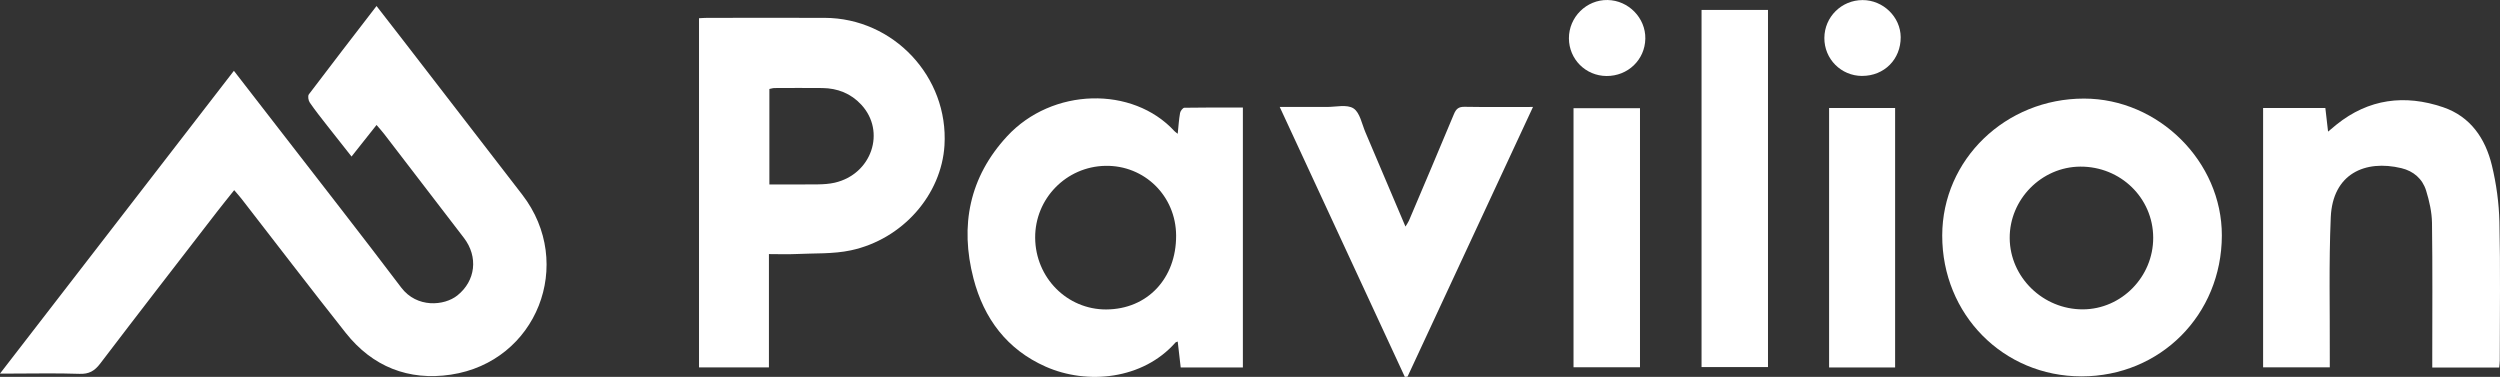
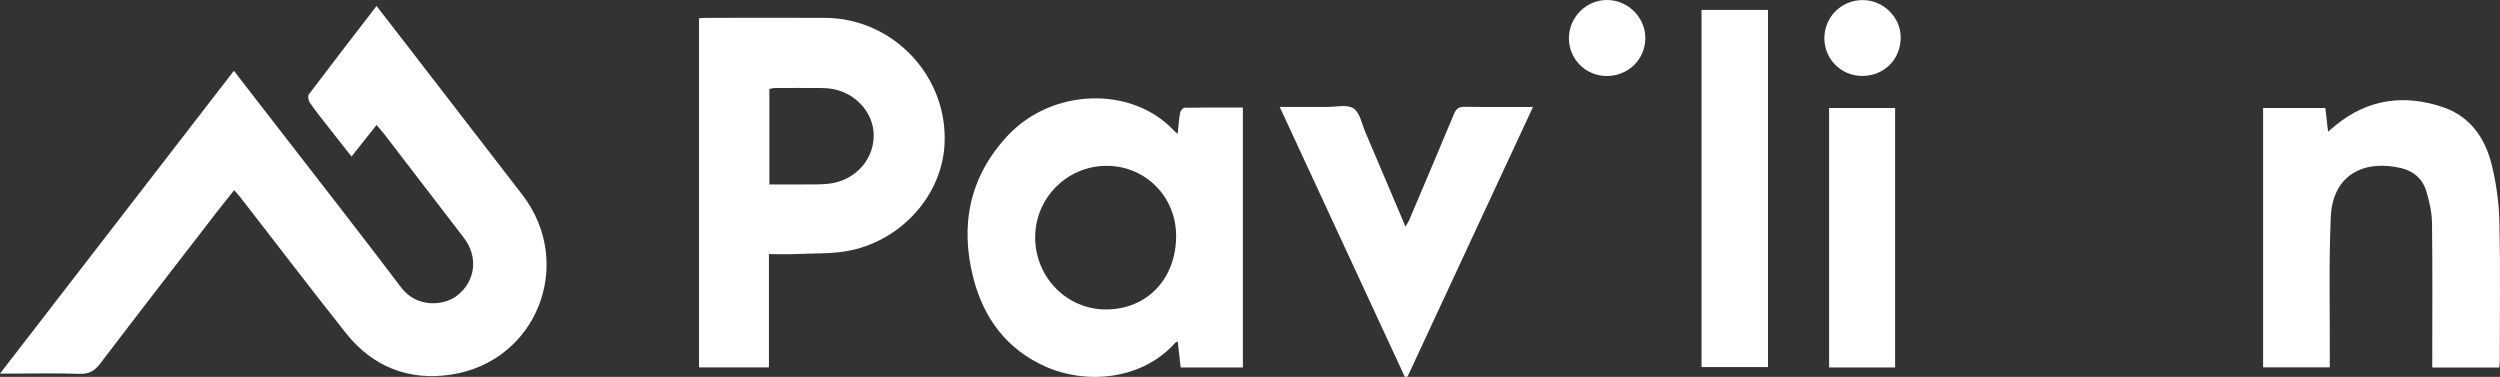
<svg xmlns="http://www.w3.org/2000/svg" height="30" viewBox="0 0 199 30" width="199">
  <rect x="0" y="0" width="199" height="30" fill="#333333" stroke="none" />
  <g>
    <defs>
      <path id="path-17290755220592223" d="M29.972 9.949 C29.3 10.796 28.667 11.594 27.982 12.459 C27.299 11.593 26.65 10.778 26.01 9.958 C25.548 9.366 25.078 8.778 24.655 8.158 C24.543 7.994 24.488 7.639 24.586 7.509 C26.344 5.18 28.129 2.873 29.972 0.477 C30.713 1.431 31.405 2.319 32.092 3.21 C35.252 7.305 38.412 11.401 41.572 15.496 C45.802 20.979 42.738 28.797 35.887 29.822 C32.52 30.326 29.648 29.187 27.513 26.488 C24.715 22.952 21.977 19.37 19.213 15.808 C19.055 15.607 18.883 15.418 18.642 15.135 C18.156 15.748 17.69 16.318 17.241 16.899 C14.145 20.91 11.041 24.914 7.973 28.945 C7.528 29.529 7.083 29.784 6.329 29.757 C4.507 29.693 2.679 29.737 0.854 29.737 C0.628 29.737 0.401 29.737 -5.1511907114896974e-15 29.737 C6.259 21.634 12.417 13.664 18.618 5.635 C19.865 7.245 21.047 8.768 22.226 10.293 C25.469 14.488 28.74 18.661 31.938 22.889 C33.182 24.535 35.364 24.348 36.404 23.518 C37.861 22.357 38.082 20.44 36.927 18.935 C34.809 16.178 32.694 13.418 30.576 10.661 C30.409 10.443 30.22 10.239 29.974 9.949 C29.974 9.949 29.972 9.949 29.972 9.949 Z" />
    </defs>
    <path style="stroke-width: 0; stroke-linecap: butt; stroke-linejoin: miter; fill: rgb(255, 255, 255);" d="M29.972 9.949 C29.3 10.796 28.667 11.595 27.982 12.46 C27.299 11.593 26.65 10.778 26.01 9.958 C25.548 9.366 25.078 8.778 24.655 8.158 C24.543 7.994 24.488 7.64 24.586 7.509 C26.344 5.181 28.129 2.874 29.972 0.478 C30.713 1.432 31.405 2.319 32.092 3.21 C35.252 7.306 38.412 11.401 41.572 15.497 C45.802 20.98 42.738 28.797 35.887 29.822 C32.52 30.326 29.648 29.188 27.513 26.489 C24.715 22.953 21.977 19.371 19.213 15.809 C19.055 15.608 18.883 15.418 18.642 15.136 C18.156 15.748 17.69 16.318 17.241 16.9 C14.145 20.91 11.041 24.914 7.973 28.945 C7.528 29.529 7.083 29.785 6.329 29.758 C4.507 29.693 2.679 29.737 0.854 29.737 C0.628 29.737 0.401 29.737 0 29.737 C6.259 21.635 12.417 13.664 18.618 5.636 C19.865 7.245 21.047 8.768 22.226 10.294 C25.469 14.488 28.74 18.661 31.938 22.89 C33.182 24.535 35.364 24.348 36.404 23.519 C37.861 22.357 38.082 20.441 36.927 18.936 C34.809 16.179 32.694 13.418 30.576 10.661 C30.409 10.443 30.22 10.239 29.974 9.949 C29.974 9.949 29.972 9.949 29.972 9.949 Z" />
  </g>
  <g>
    <defs>
      <path id="path-17290755220592221" d="M0,0.034c0.242,-0.012 0.451,-0.03 0.661,-0.03c3.114,-0.001 6.229,-0.009 9.343,0c5.481,0.017 9.871,4.698 9.536,10.155c-0.241,3.916 -3.32,7.464 -7.446,8.35c-1.407,0.302 -2.897,0.224 -4.351,0.294c-0.702,0.034 -1.406,0.005 -2.177,0.005c0,1.56 0,3.059 0,4.556c0,1.497 0,2.953 0,4.462h-5.565v-27.792zM5.6,13.265c1.342,0 2.606,0.012 3.868,-0.006c0.447,-0.006 0.903,-0.035 1.337,-0.134c2.941,-0.677 4.096,-4.065 2.114,-6.208c-0.827,-0.895 -1.891,-1.313 -3.103,-1.326c-1.264,-0.013 -2.53,-0.005 -3.794,0c-0.139,0 -0.28,0.048 -0.42,0.075v7.598z" />
    </defs>
    <path style="stroke-width: 0; stroke-linecap: butt; stroke-linejoin: miter; fill: rgb(255, 255, 255);" d="M0,0.034c0.242,-0.012 0.451,-0.03 0.661,-0.03c3.114,-0.001 6.229,-0.009 9.343,0c5.481,0.017 9.871,4.698 9.536,10.155c-0.241,3.916 -3.32,7.464 -7.446,8.35c-1.407,0.302 -2.897,0.224 -4.351,0.294c-0.702,0.034 -1.406,0.005 -2.177,0.005c0,1.56 0,3.059 0,4.556c0,1.497 0,2.953 0,4.462h-5.565v-27.792zM5.6,13.265c1.342,0 2.606,0.012 3.868,-0.006c0.447,-0.006 0.903,-0.035 1.337,-0.134c2.941,-0.677 4.096,-4.065 2.114,-6.208c-0.827,-0.895 -1.891,-1.313 -3.103,-1.326c-1.264,-0.013 -2.53,-0.005 -3.794,0c-0.139,0 -0.28,0.048 -0.42,0.075v7.598z" transform="translate(55.64, 1.417) rotate(0)" />
  </g>
  <g>
    <defs>
      <path id="path-17290755220592219" d="M21.919,21.422h-4.949c-0.08,-0.687 -0.157,-1.36 -0.238,-2.065c-0.082,0.036 -0.148,0.044 -0.182,0.081c-2.594,2.945 -7.022,3.381 -10.322,1.921c-3.08,-1.362 -4.923,-3.825 -5.753,-7.02c-1.095,-4.217 -0.327,-8.071 2.673,-11.318c3.588,-3.884 9.999,-4.026 13.324,-0.411c0.053,0.058 0.124,0.101 0.26,0.21c0.063,-0.607 0.094,-1.137 0.187,-1.657c0.028,-0.16 0.222,-0.413 0.343,-0.415c1.539,-0.028 3.079,-0.018 4.657,-0.018v20.692zM11.053,16.803c3.261,-0.019 5.566,-2.462 5.552,-5.883c-0.013,-3.144 -2.513,-5.606 -5.633,-5.548c-3.115,0.058 -5.608,2.611 -5.587,5.727c0.021,3.18 2.548,5.723 5.668,5.705z" />
    </defs>
    <path style="stroke-width: 0; stroke-linecap: butt; stroke-linejoin: miter; fill: rgb(255, 255, 255);" d="M21.919,21.422h-4.949c-0.08,-0.687 -0.157,-1.36 -0.238,-2.065c-0.082,0.036 -0.148,0.044 -0.182,0.081c-2.594,2.945 -7.022,3.381 -10.322,1.921c-3.08,-1.362 -4.923,-3.825 -5.753,-7.02c-1.095,-4.217 -0.327,-8.071 2.673,-11.318c3.588,-3.884 9.999,-4.026 13.324,-0.411c0.053,0.058 0.124,0.101 0.26,0.21c0.063,-0.607 0.094,-1.137 0.187,-1.657c0.028,-0.16 0.222,-0.413 0.343,-0.415c1.539,-0.028 3.079,-0.018 4.657,-0.018v20.692zM11.053,16.803c3.261,-0.019 5.566,-2.462 5.552,-5.883c-0.013,-3.144 -2.513,-5.606 -5.633,-5.548c-3.115,0.058 -5.608,2.611 -5.587,5.727c0.021,3.18 2.548,5.723 5.668,5.705z" transform="translate(77.014, 7.829) rotate(0)" />
  </g>
  <g>
    <defs>
      <path id="path-17290755220582217" d="M11.084,22.112c-6.224,-0.001 -11.092,-4.926 -11.084,-11.214c0.008,-6.043 5.044,-10.904 11.291,-10.898c5.935,0.006 10.98,5.021 10.967,10.902c-0.014,6.311 -4.899,11.211 -11.173,11.21zM11.199,16.778c3.076,-0.013 5.61,-2.602 5.595,-5.716c-0.015,-3.153 -2.597,-5.664 -5.805,-5.646c-3.088,0.018 -5.642,2.61 -5.618,5.701c0.024,3.114 2.66,5.675 5.828,5.661z" />
    </defs>
-     <path style="stroke-width: 0; stroke-linecap: butt; stroke-linejoin: miter; fill: rgb(255, 255, 255);" d="M11.084,22.112c-6.224,-0.001 -11.092,-4.926 -11.084,-11.214c0.008,-6.043 5.044,-10.904 11.291,-10.898c5.935,0.006 10.98,5.021 10.967,10.902c-0.014,6.311 -4.899,11.211 -11.173,11.21zM11.199,16.778c3.076,-0.013 5.61,-2.602 5.595,-5.716c-0.015,-3.153 -2.597,-5.664 -5.805,-5.646c-3.088,0.018 -5.642,2.61 -5.618,5.701c0.024,3.114 2.66,5.675 5.828,5.661z" transform="translate(154.601, 7.847) rotate(0)" />
  </g>
  <g>
    <defs>
-       <path id="path-17290755220582215" d="M198.937 29.254 C198.937 29.254 193.608 29.254 193.608 29.254 C193.608 28.996 193.608 28.751 193.608 28.505 C193.608 24.918 193.637 21.33 193.587 17.744 C193.575 16.881 193.374 15.999 193.118 15.169 C192.828 14.233 192.114 13.616 191.152 13.385 C188.26 12.692 185.68 13.833 185.529 17.296 C185.37 20.985 185.466 24.683 185.451 28.377 C185.451 28.652 185.451 28.928 185.451 29.239 C185.451 29.239 180.143 29.239 180.143 29.239 C180.143 29.239 180.143 8.596 180.143 8.596 C180.143 8.596 185.098 8.596 185.098 8.596 C185.167 9.196 185.233 9.768 185.314 10.476 C185.576 10.257 185.774 10.087 185.978 9.923 C188.545 7.858 191.422 7.5 194.467 8.533 C196.652 9.274 197.836 11.024 198.354 13.164 C198.71 14.632 198.919 16.166 198.954 17.676 C199.038 21.347 198.982 25.021 198.981 28.695 C198.981 28.862 198.956 29.031 198.938 29.254 C198.938 29.254 198.937 29.254 198.937 29.254 Z" />
-     </defs>
+       </defs>
    <path style="stroke-width: 0; stroke-linecap: butt; stroke-linejoin: miter; fill: rgb(255, 255, 255);" d="M198.937 29.255 C198.937 29.255 193.608 29.255 193.608 29.255 C193.608 28.997 193.608 28.752 193.608 28.506 C193.608 24.918 193.637 21.331 193.587 17.744 C193.575 16.882 193.374 16 193.118 15.169 C192.828 14.233 192.114 13.617 191.152 13.386 C188.26 12.692 185.68 13.833 185.529 17.297 C185.37 20.985 185.466 24.683 185.451 28.378 C185.451 28.653 185.451 28.929 185.451 29.239 C185.451 29.239 180.143 29.239 180.143 29.239 C180.143 29.239 180.143 8.597 180.143 8.597 C180.143 8.597 185.098 8.597 185.098 8.597 C185.167 9.196 185.233 9.769 185.314 10.477 C185.576 10.257 185.774 10.087 185.978 9.923 C188.545 7.859 191.422 7.5 194.467 8.533 C196.652 9.275 197.836 11.025 198.354 13.164 C198.71 14.633 198.919 16.166 198.954 17.676 C199.038 21.347 198.982 25.021 198.981 28.695 C198.981 28.863 198.956 29.032 198.938 29.255 C198.938 29.255 198.937 29.255 198.937 29.255 Z" />
  </g>
  <g>
    <defs>
      <path id="path-17290755220582213" d="M101.865 8.512 C103.209 8.512 104.404 8.507 105.598 8.513 C106.326 8.517 107.216 8.289 107.736 8.627 C108.249 8.96 108.403 9.865 108.688 10.53 C109.742 12.996 110.786 15.468 111.875 18.034 C111.995 17.832 112.089 17.707 112.15 17.567 C113.35 14.742 114.552 11.918 115.732 9.083 C115.903 8.672 116.1 8.494 116.571 8.502 C118.347 8.532 120.124 8.513 122.026 8.513 C118.668 15.734 115.354 22.857 112.04 29.98 C112.04 29.98 111.823 29.997 111.823 29.997 C108.523 22.876 105.222 15.755 101.866 8.512 C101.866 8.512 101.865 8.512 101.865 8.512 Z" />
    </defs>
    <path style="stroke-width: 0; stroke-linecap: butt; stroke-linejoin: miter; fill: rgb(255, 255, 255);" d="M101.865 8.513 C103.209 8.513 104.404 8.508 105.598 8.514 C106.326 8.518 107.216 8.29 107.736 8.627 C108.249 8.96 108.403 9.865 108.688 10.531 C109.742 12.996 110.786 15.468 111.875 18.035 C111.995 17.832 112.089 17.707 112.15 17.568 C113.35 14.742 114.552 11.918 115.732 9.084 C115.903 8.673 116.1 8.495 116.571 8.502 C118.347 8.532 120.124 8.514 122.026 8.514 C118.668 15.734 115.354 22.857 112.04 29.981 C112.04 29.981 111.823 29.998 111.823 29.998 C108.523 22.877 105.222 15.756 101.866 8.513 C101.866 8.513 101.865 8.513 101.865 8.513 Z" />
  </g>
  <g>
    <defs>
      <path id="path-17290755220572211" d="M135.443 0.792 C135.443 0.792 140.732 0.792 140.732 0.792 C140.732 0.792 140.732 29.217 140.732 29.217 C140.732 29.217 135.443 29.217 135.443 29.217 C135.443 29.217 135.443 0.792 135.443 0.792 Z" />
    </defs>
    <path style="stroke-width: 0; stroke-linecap: butt; stroke-linejoin: miter; fill: rgb(255, 255, 255);" d="M135.443 0.792 C135.443 0.792 140.732 0.792 140.732 0.792 C140.732 0.792 140.732 29.217 140.732 29.217 C140.732 29.217 135.443 29.217 135.443 29.217 C135.443 29.217 135.443 0.792 135.443 0.792 Z" />
  </g>
  <g>
    <defs>
-       <path id="path-17290755220572209" d="M125.252 29.231 C125.252 29.231 125.252 8.614 125.252 8.614 C125.252 8.614 130.543 8.614 130.543 8.614 C130.543 8.614 130.543 29.231 130.543 29.231 C130.543 29.231 125.252 29.231 125.252 29.231 Z" />
+       <path id="path-17290755220572209" d="M125.252 29.231 C125.252 29.231 125.252 8.614 125.252 8.614 C125.252 8.614 130.543 8.614 130.543 8.614 C130.543 29.231 125.252 29.231 125.252 29.231 Z" />
    </defs>
-     <path style="stroke-width: 0; stroke-linecap: butt; stroke-linejoin: miter; fill: rgb(255, 255, 255);" d="M125.252 29.232 C125.252 29.232 125.252 8.615 125.252 8.615 C125.252 8.615 130.543 8.615 130.543 8.615 C130.543 8.615 130.543 29.232 130.543 29.232 C130.543 29.232 125.252 29.232 125.252 29.232 Z" />
  </g>
  <g>
    <defs>
-       <path id="path-17290755220572207" d="M150.851 29.248 C150.851 29.248 145.596 29.248 145.596 29.248 C145.596 29.248 145.596 8.595 145.596 8.595 C145.596 8.595 150.851 8.595 150.851 8.595 C150.851 8.595 150.851 29.248 150.851 29.248 Z" />
-     </defs>
+       </defs>
    <path style="stroke-width: 0; stroke-linecap: butt; stroke-linejoin: miter; fill: rgb(255, 255, 255);" d="M150.851 29.248 C150.851 29.248 145.596 29.248 145.596 29.248 C145.596 29.248 145.596 8.595 145.596 8.595 C145.596 8.595 150.851 8.595 150.851 8.595 C150.851 8.595 150.851 29.248 150.851 29.248 Z" />
  </g>
  <g>
    <defs>
      <path id="path-17290755220562205" d="M127.877 6.049 C126.216 6.038 124.895 4.716 124.886 3.056 C124.876 1.363 126.282 -0.031 127.966 -4.581334496065542e-16 C129.633 0.031 130.999 1.433 130.968 3.081 C130.937 4.758 129.58 6.061 127.877 6.049 Z" />
    </defs>
    <path style="stroke-width: 0; stroke-linecap: butt; stroke-linejoin: miter; fill: rgb(255, 255, 255);" d="M127.877 6.05 C126.216 6.038 124.895 4.716 124.886 3.057 C124.876 1.364 126.282 -0.03 127.966 0.001 C129.633 0.031 130.999 1.433 130.968 3.081 C130.937 4.759 129.58 6.061 127.877 6.05 Z" />
  </g>
  <g>
    <defs>
-       <path id="path-17290755220562203" d="M148.222 6.044 C146.546 6.04 145.208 4.693 145.219 3.018 C145.229 1.349 146.582 0.008 148.259 0.005 C149.9 0.003 151.286 1.351 151.295 2.957 C151.306 4.721 149.983 6.047 148.222 6.043 C148.222 6.043 148.222 6.044 148.222 6.044 Z" />
-     </defs>
+       </defs>
    <path style="stroke-width: 0; stroke-linecap: butt; stroke-linejoin: miter; fill: rgb(255, 255, 255);" d="M148.222 6.045 C146.546 6.041 145.208 4.693 145.219 3.018 C145.229 1.349 146.582 0.008 148.259 0.006 C149.9 0.003 151.286 1.352 151.295 2.957 C151.306 4.721 149.983 6.047 148.222 6.043 C148.222 6.043 148.222 6.045 148.222 6.045 Z" />
  </g>
</svg>